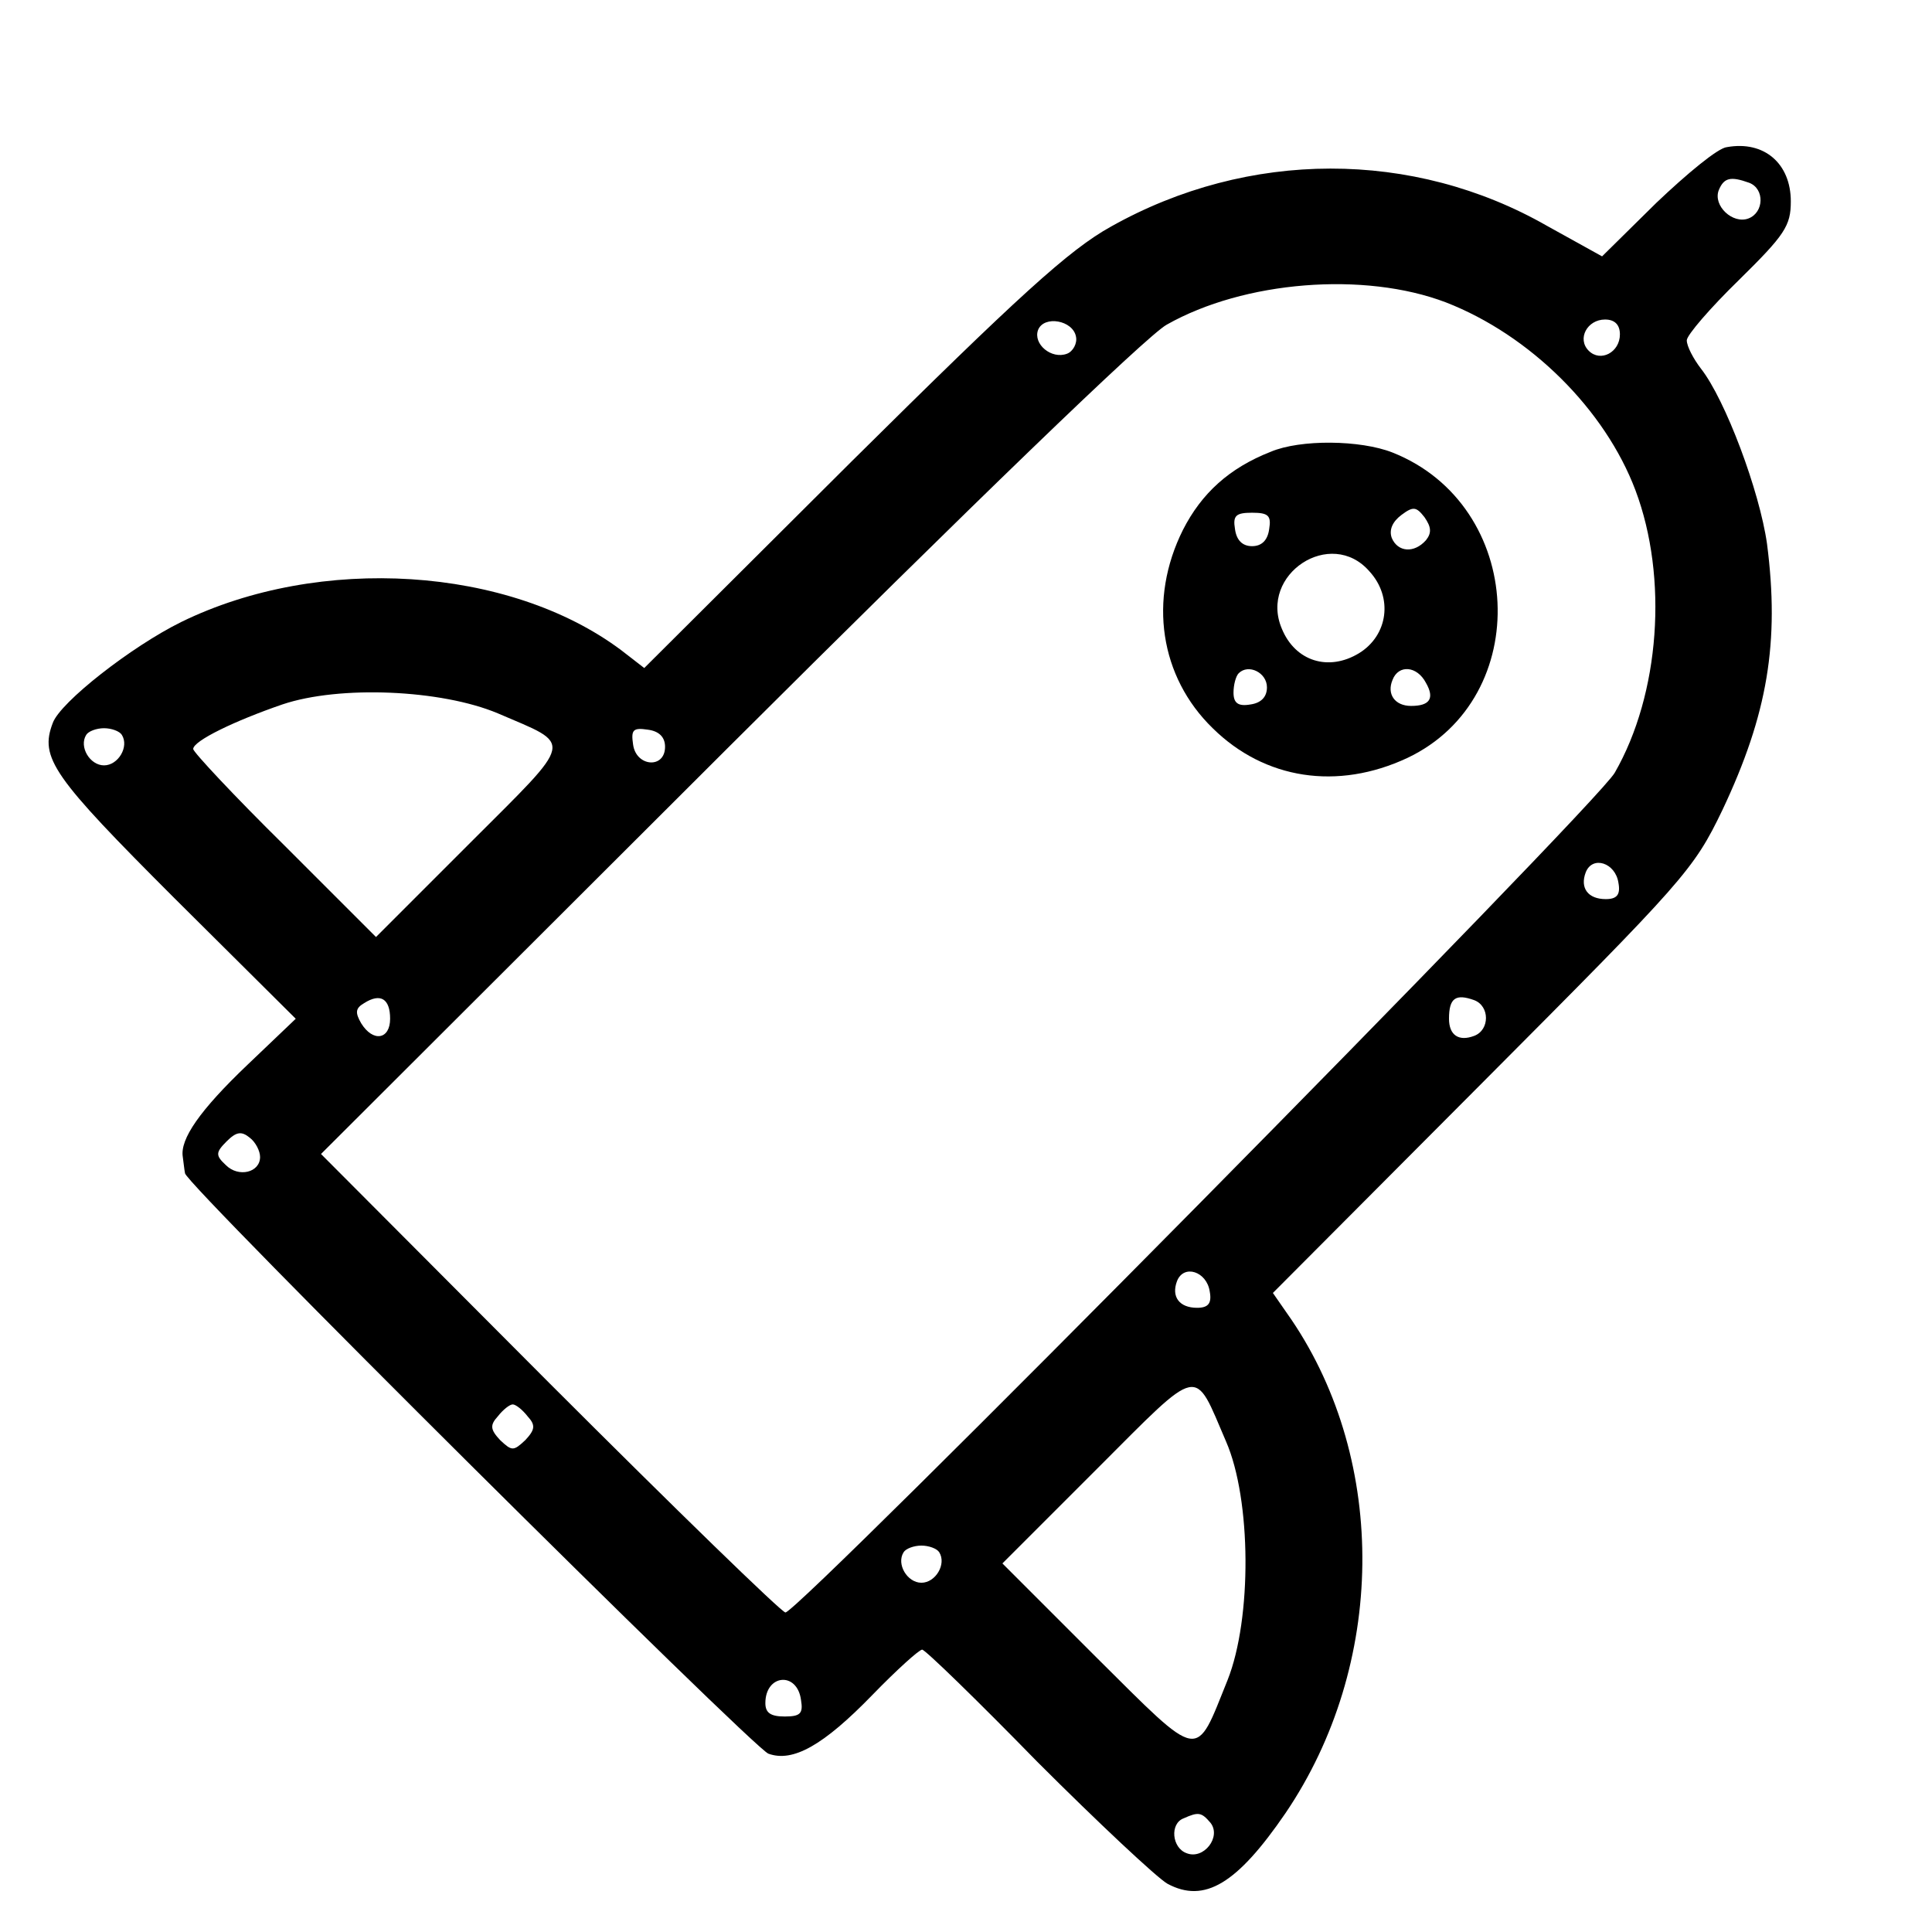
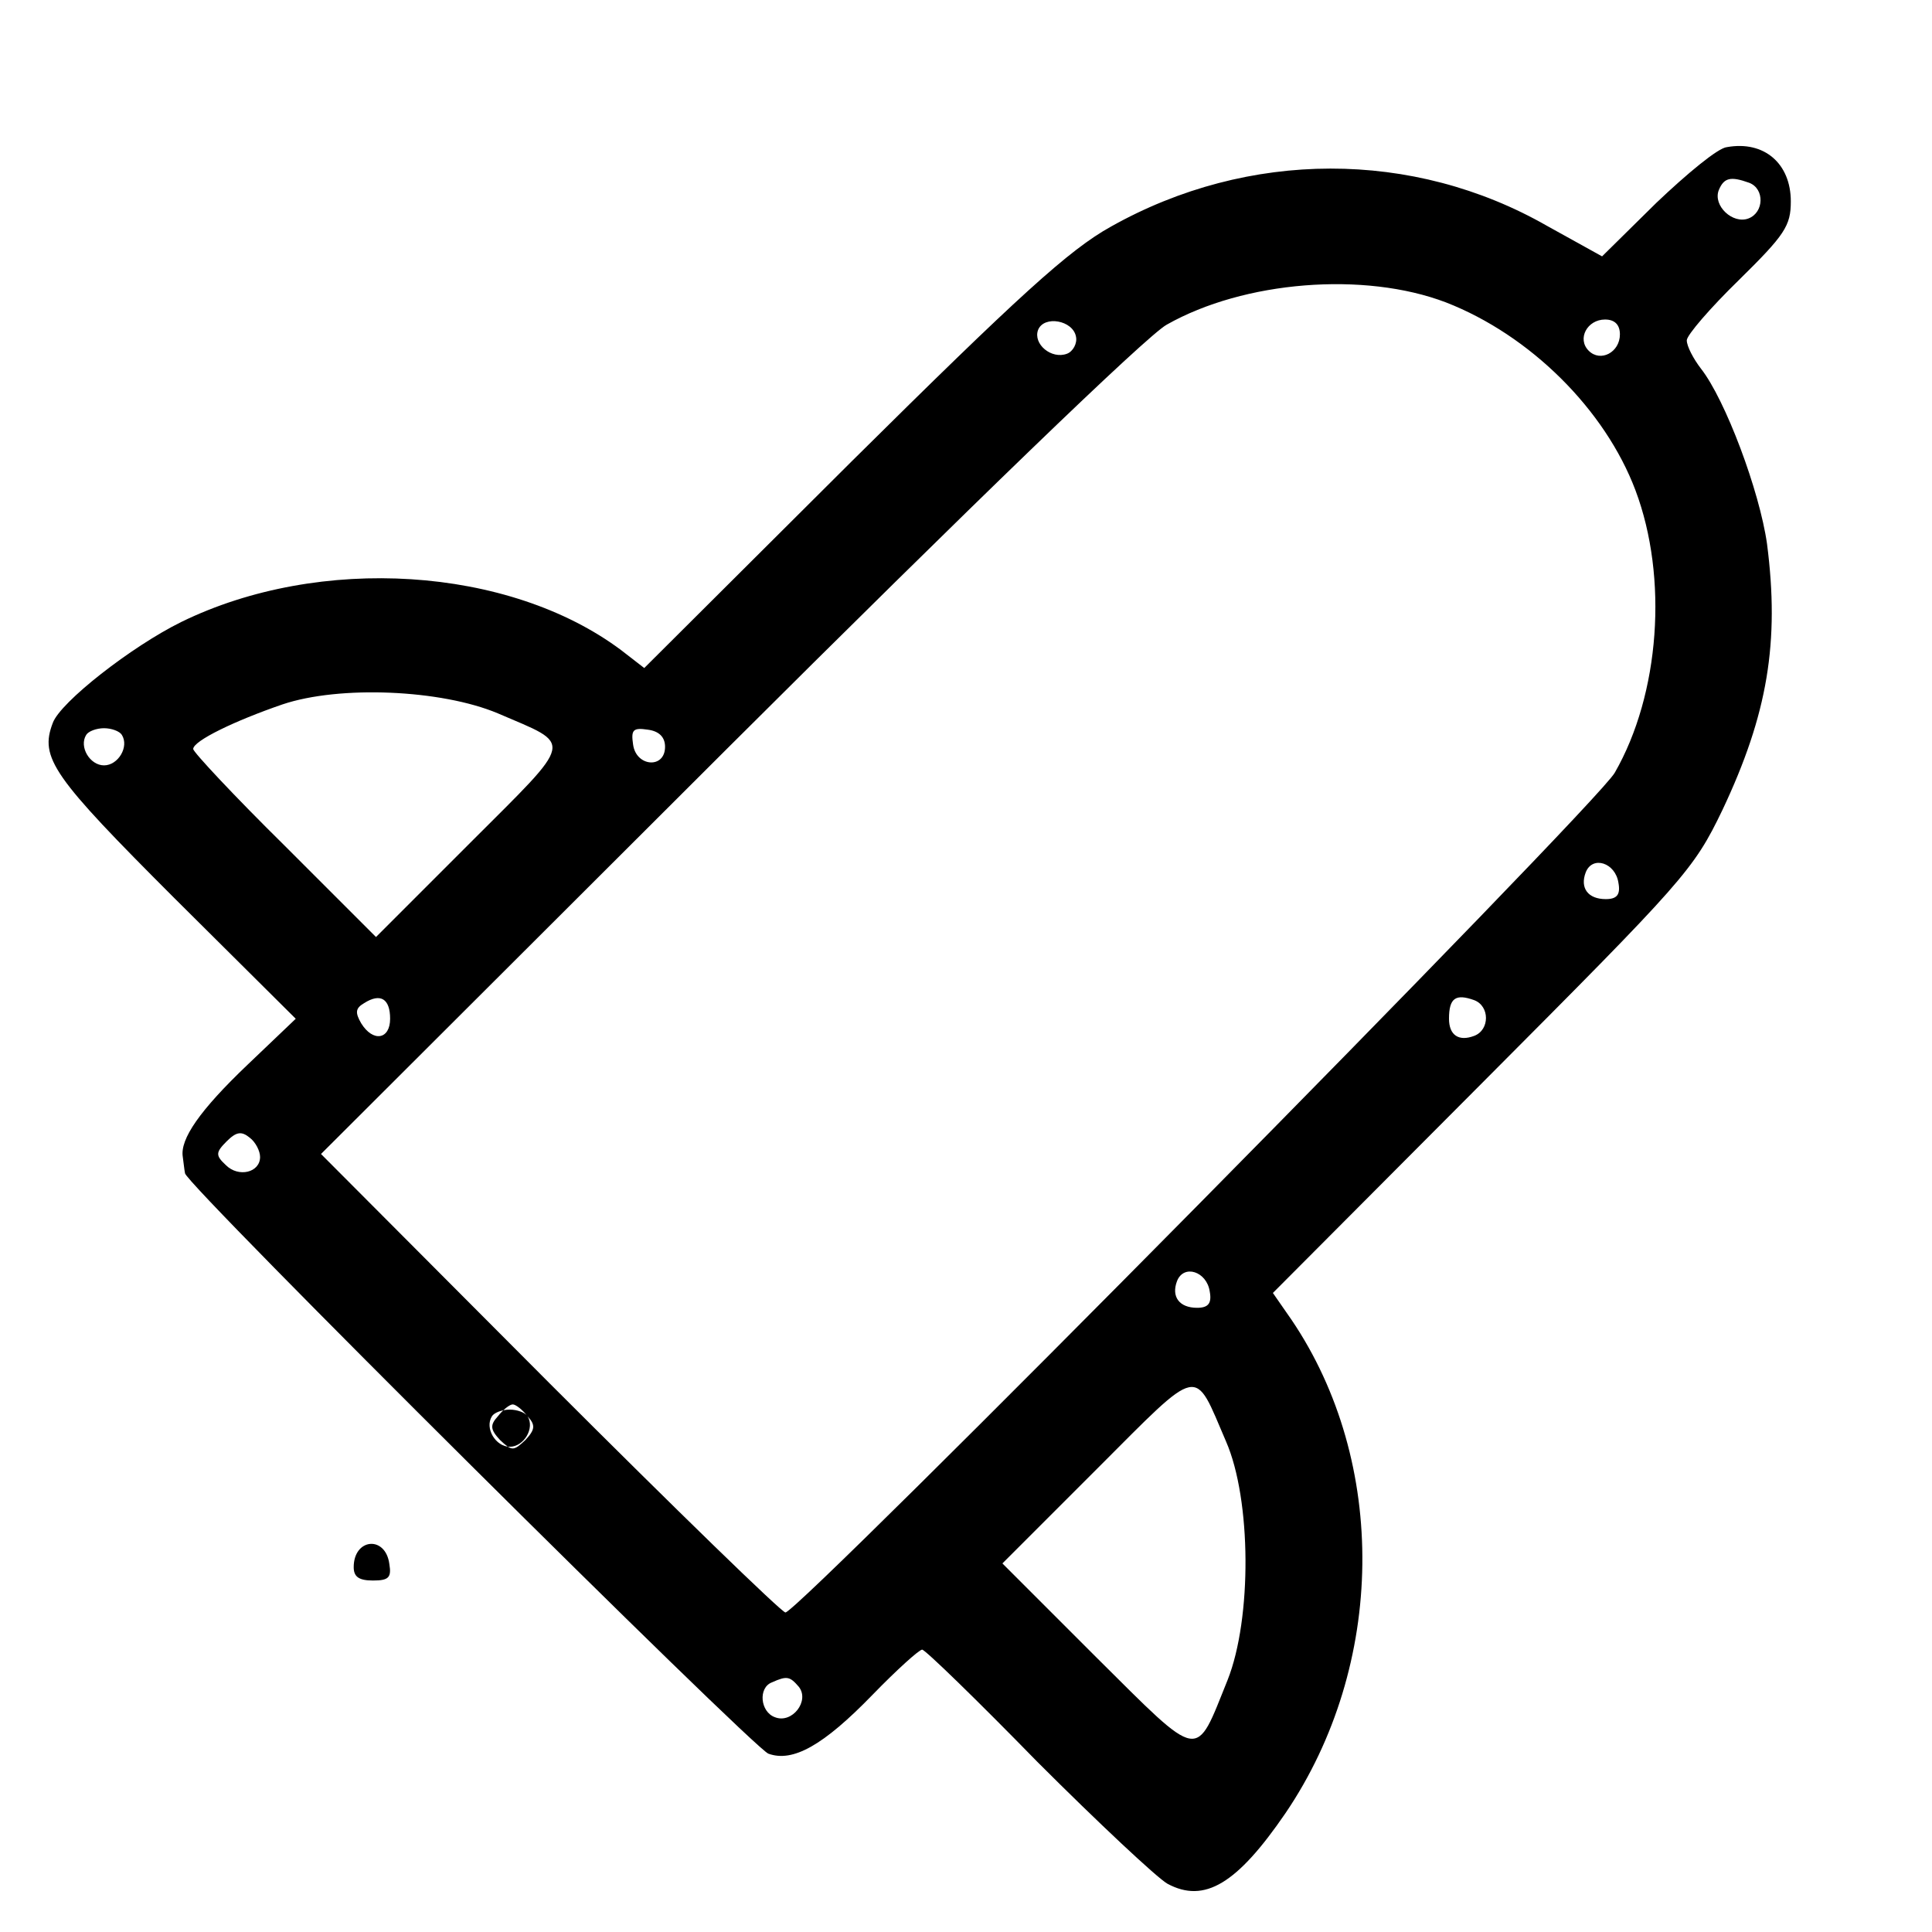
<svg xmlns="http://www.w3.org/2000/svg" version="1.0" width="260pt" height="260pt" viewBox="0 0 260 260" preserveAspectRatio="xMidYMid meet">
  <g transform="translate(0,260) scale(0.1,-0.1)" fill="#000000" stroke="none">
-     <path d="M2324 2402 c-12 -1 -54 -36 -95 -75 l-73 -72 -74 41 c-180 103 -402 103 -587 -1 -56 -31 -124 -93 -349 -316 l-279 -278 -31 24 c-151 113 -406 129 -592 38 -67 -33 -163 -108 -173 -136 -18 -47 0 -72 164 -236 l163 -162 -65 -62 c-64 -61 -91 -100 -87 -124 1 -7 2 -17 3 -22 2 -16 763 -772 785 -781 33 -12 74 11 140 79 33 34 63 61 67 61 4 0 74 -68 155 -151 82 -82 161 -156 175 -164 50 -27 94 0 159 95 135 199 138 472 8 664 l-25 36 282 283 c272 273 284 286 323 367 61 129 77 226 60 358 -10 71 -56 194 -89 236 -10 13 -19 30 -19 38 0 7 32 44 70 81 62 61 70 73 70 106 0 51 -36 82 -86 73z m30 -48 c21 -8 20 -40 -1 -48 -21 -8 -48 17 -40 38 7 17 16 19 41 10z m-408 -161 c113 -44 214 -144 255 -253 44 -117 33 -274 -28 -380 -25 -44 -1098 -1130 -1116 -1130 -5 0 -148 139 -317 308 l-308 309 546 545 c327 326 565 556 592 571 104 59 266 72 376 30z m-498 -46 c2 -9 -4 -20 -12 -23 -21 -8 -46 13 -39 32 8 20 47 13 51 -9z m732 3 c0 -24 -26 -38 -42 -22 -16 16 -2 42 22 42 13 0 20 -7 20 -20z m-1510 -510 c102 -44 105 -32 -37 -174 l-127 -127 -123 123 c-68 67 -123 126 -123 130 0 11 56 38 120 60 77 26 214 20 290 -12z m-506 -29 c10 -16 -5 -41 -24 -41 -19 0 -34 25 -24 41 3 5 14 9 24 9 10 0 21 -4 24 -9z m731 -16 c0 -30 -39 -27 -43 3 -3 20 0 23 20 20 15 -2 23 -10 23 -23z m1283 -183 c3 -16 -2 -22 -17 -22 -24 0 -35 15 -27 36 9 23 40 13 44 -14z m-1653 -183 c0 -28 -23 -32 -39 -6 -8 14 -8 20 4 27 22 14 35 6 35 -21z m1459 25 c21 -8 21 -40 0 -48 -21 -8 -34 1 -34 23 0 28 9 34 34 25z m-1634 -211 c0 -21 -29 -28 -46 -11 -14 13 -14 17 1 32 13 13 20 14 31 5 8 -6 14 -18 14 -26z m1278 -181 c3 -16 -2 -22 -17 -22 -24 0 -35 15 -27 36 9 23 40 13 44 -14z m22 -202 c34 -78 35 -238 2 -321 -44 -109 -34 -111 -177 31 l-126 126 127 127 c142 142 130 139 174 37z m-940 34 c11 -12 10 -18 -3 -32 -16 -15 -18 -15 -34 0 -13 14 -14 20 -3 32 7 9 16 16 20 16 4 0 13 -7 20 -16z m554 -183 c10 -16 -5 -41 -24 -41 -19 0 -34 25 -24 41 3 5 14 9 24 9 10 0 21 -4 24 -9z m-186 -199 c3 -18 -1 -22 -22 -22 -19 0 -26 5 -26 18 0 39 43 43 48 4z m551 -165 c15 -19 -9 -50 -32 -41 -20 7 -23 40 -4 47 20 9 24 8 36 -6z" />
-     <path d="M1710 1992 c-56 -22 -93 -56 -118 -105 -47 -94 -31 -198 40 -267 70 -69 168 -84 262 -40 171 81 159 340 -20 411 -43 17 -124 18 -164 1z m209 -119 c-16 -18 -38 -16 -46 3 -4 11 1 22 13 31 16 12 20 11 31 -3 9 -13 10 -21 2 -31z m-211 15 c-2 -15 -10 -23 -23 -23 -13 0 -21 8 -23 23 -3 18 1 22 23 22 22 0 26 -4 23 -22z m135 -57 c32 -35 25 -86 -14 -110 -41 -25 -86 -11 -104 33 -31 73 66 137 118 77z m-138 -156 c0 -13 -8 -21 -22 -23 -17 -3 -23 2 -23 16 0 10 3 22 7 26 13 13 38 1 38 -19z m214 6 c12 -21 5 -31 -20 -31 -22 0 -33 16 -25 35 8 21 33 19 45 -4z" />
+     <path d="M2324 2402 c-12 -1 -54 -36 -95 -75 l-73 -72 -74 41 c-180 103 -402 103 -587 -1 -56 -31 -124 -93 -349 -316 l-279 -278 -31 24 c-151 113 -406 129 -592 38 -67 -33 -163 -108 -173 -136 -18 -47 0 -72 164 -236 l163 -162 -65 -62 c-64 -61 -91 -100 -87 -124 1 -7 2 -17 3 -22 2 -16 763 -772 785 -781 33 -12 74 11 140 79 33 34 63 61 67 61 4 0 74 -68 155 -151 82 -82 161 -156 175 -164 50 -27 94 0 159 95 135 199 138 472 8 664 l-25 36 282 283 c272 273 284 286 323 367 61 129 77 226 60 358 -10 71 -56 194 -89 236 -10 13 -19 30 -19 38 0 7 32 44 70 81 62 61 70 73 70 106 0 51 -36 82 -86 73z m30 -48 c21 -8 20 -40 -1 -48 -21 -8 -48 17 -40 38 7 17 16 19 41 10z m-408 -161 c113 -44 214 -144 255 -253 44 -117 33 -274 -28 -380 -25 -44 -1098 -1130 -1116 -1130 -5 0 -148 139 -317 308 l-308 309 546 545 c327 326 565 556 592 571 104 59 266 72 376 30z m-498 -46 c2 -9 -4 -20 -12 -23 -21 -8 -46 13 -39 32 8 20 47 13 51 -9z m732 3 c0 -24 -26 -38 -42 -22 -16 16 -2 42 22 42 13 0 20 -7 20 -20z m-1510 -510 c102 -44 105 -32 -37 -174 l-127 -127 -123 123 c-68 67 -123 126 -123 130 0 11 56 38 120 60 77 26 214 20 290 -12z m-506 -29 c10 -16 -5 -41 -24 -41 -19 0 -34 25 -24 41 3 5 14 9 24 9 10 0 21 -4 24 -9z m731 -16 c0 -30 -39 -27 -43 3 -3 20 0 23 20 20 15 -2 23 -10 23 -23z m1283 -183 c3 -16 -2 -22 -17 -22 -24 0 -35 15 -27 36 9 23 40 13 44 -14z m-1653 -183 c0 -28 -23 -32 -39 -6 -8 14 -8 20 4 27 22 14 35 6 35 -21z m1459 25 c21 -8 21 -40 0 -48 -21 -8 -34 1 -34 23 0 28 9 34 34 25z m-1634 -211 c0 -21 -29 -28 -46 -11 -14 13 -14 17 1 32 13 13 20 14 31 5 8 -6 14 -18 14 -26z m1278 -181 c3 -16 -2 -22 -17 -22 -24 0 -35 15 -27 36 9 23 40 13 44 -14z m22 -202 c34 -78 35 -238 2 -321 -44 -109 -34 -111 -177 31 l-126 126 127 127 c142 142 130 139 174 37z m-940 34 c11 -12 10 -18 -3 -32 -16 -15 -18 -15 -34 0 -13 14 -14 20 -3 32 7 9 16 16 20 16 4 0 13 -7 20 -16z c10 -16 -5 -41 -24 -41 -19 0 -34 25 -24 41 3 5 14 9 24 9 10 0 21 -4 24 -9z m-186 -199 c3 -18 -1 -22 -22 -22 -19 0 -26 5 -26 18 0 39 43 43 48 4z m551 -165 c15 -19 -9 -50 -32 -41 -20 7 -23 40 -4 47 20 9 24 8 36 -6z" />
  </g>
</svg>